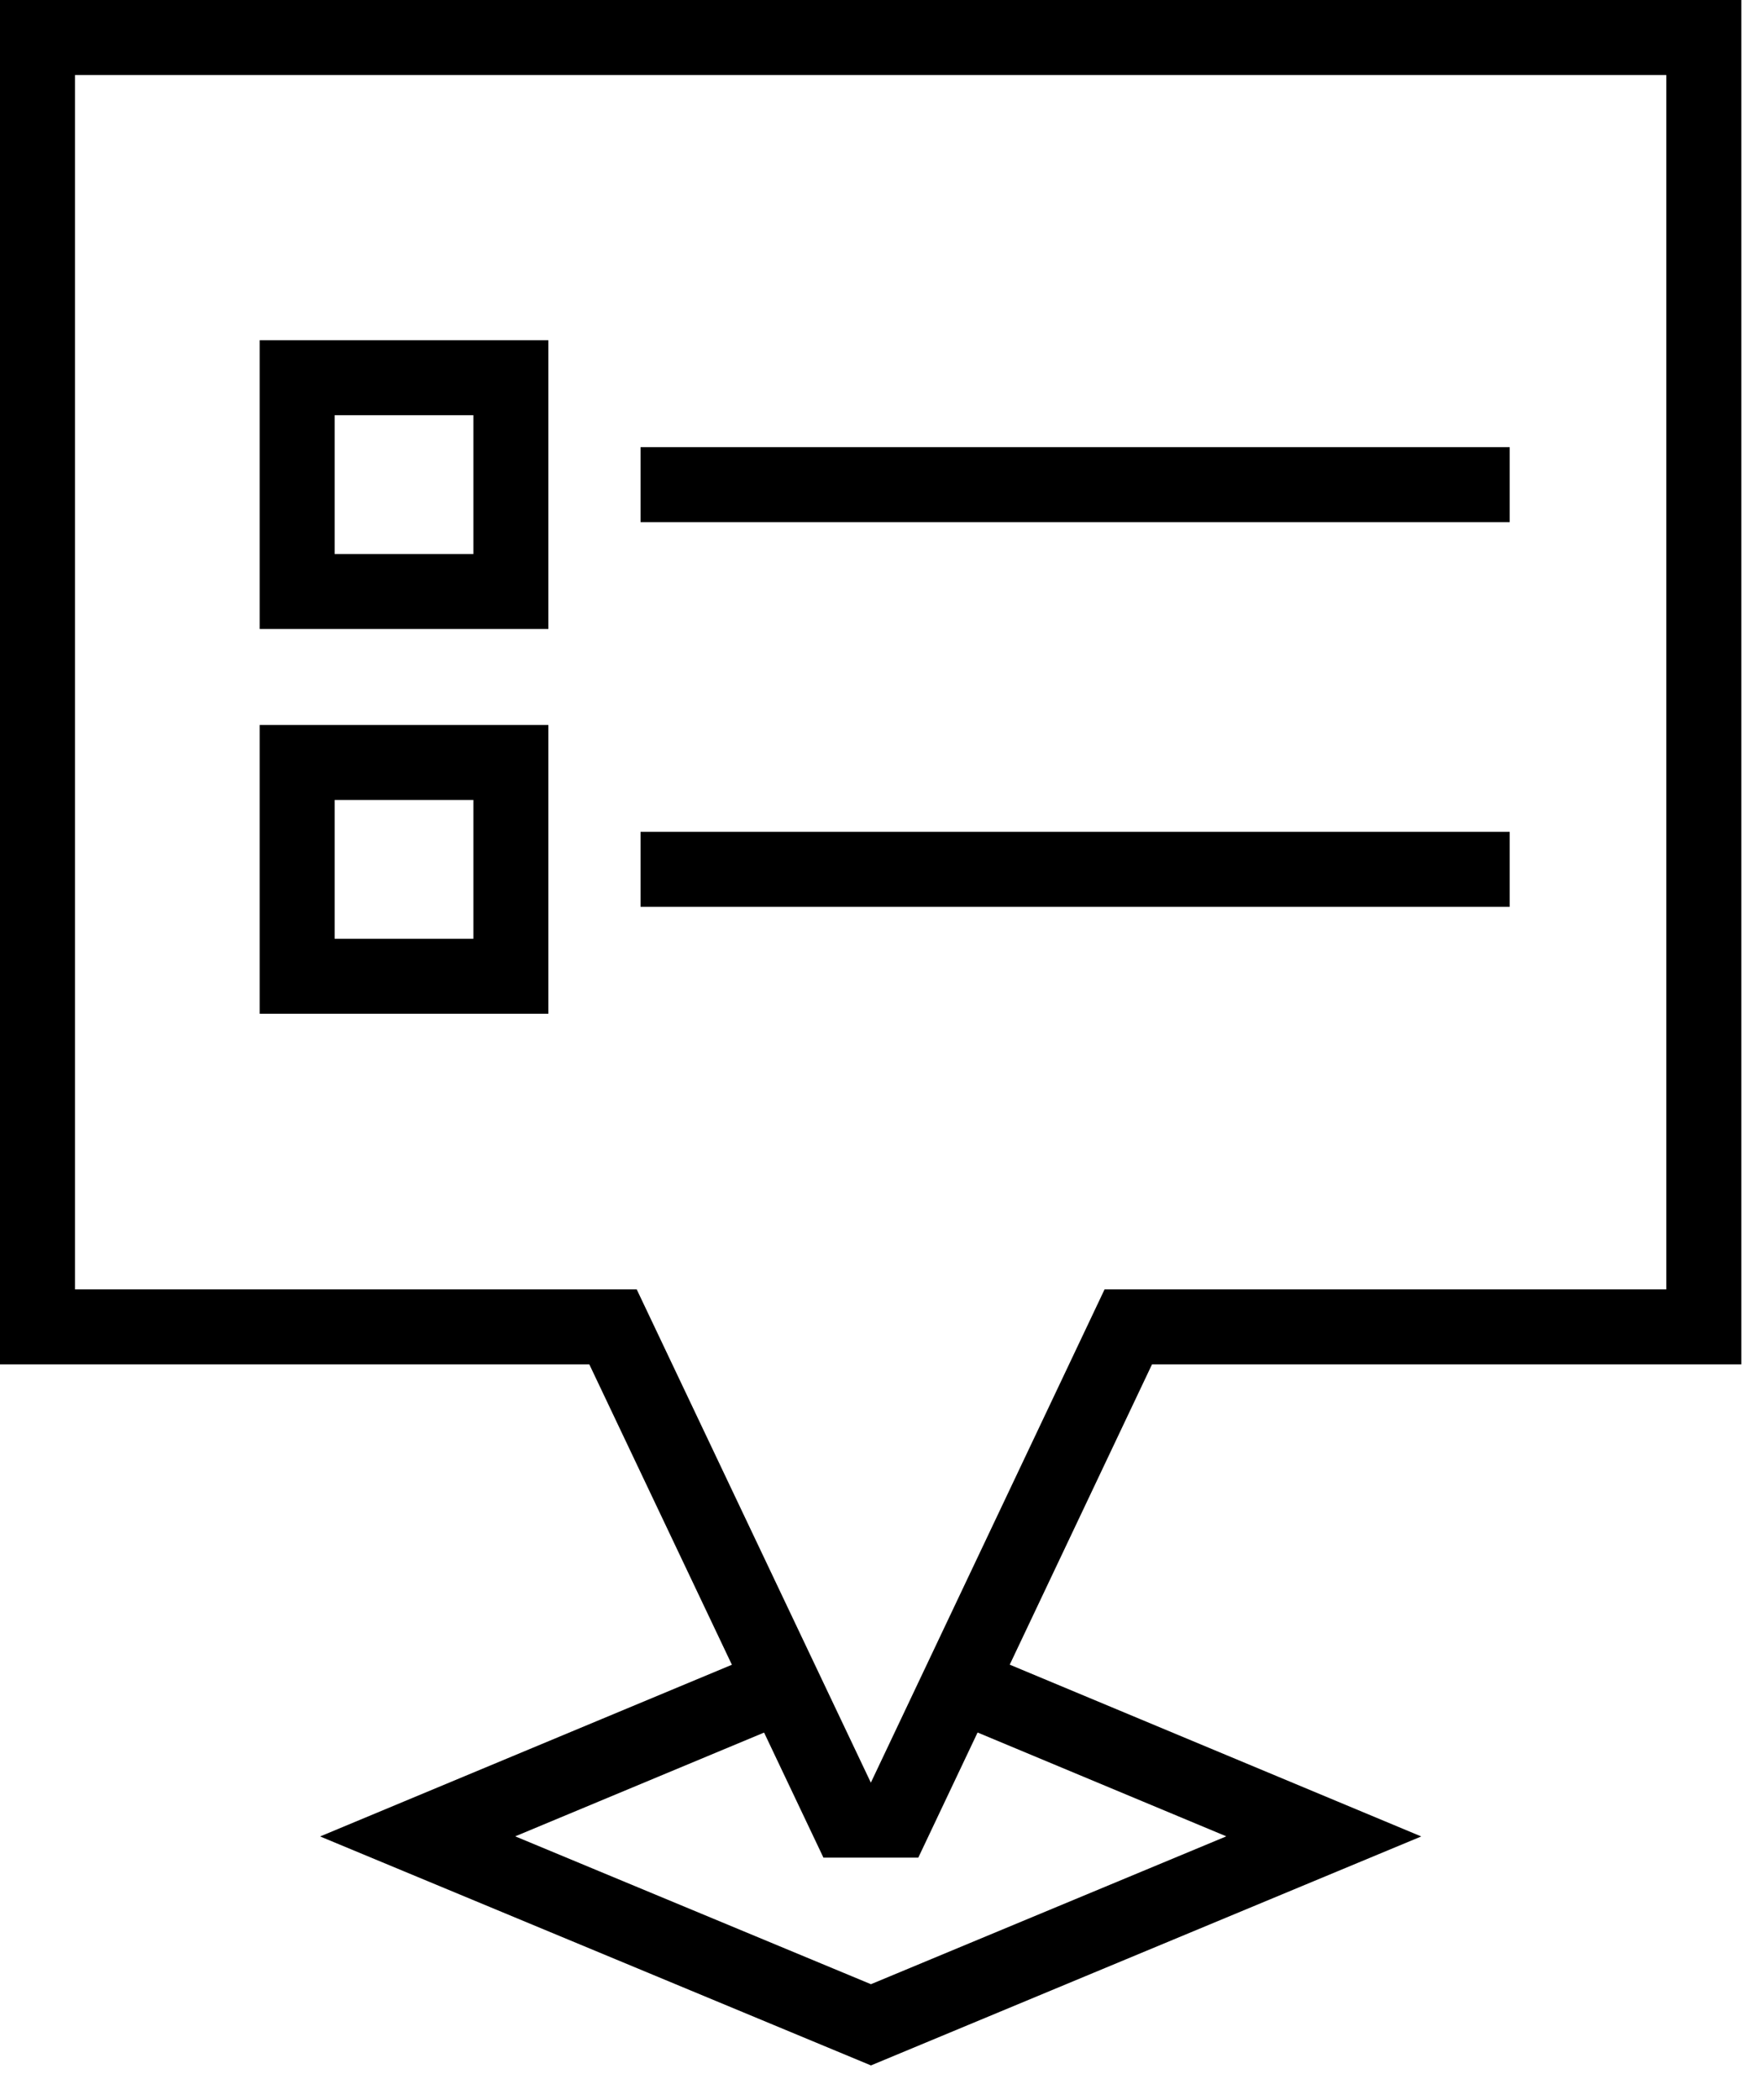
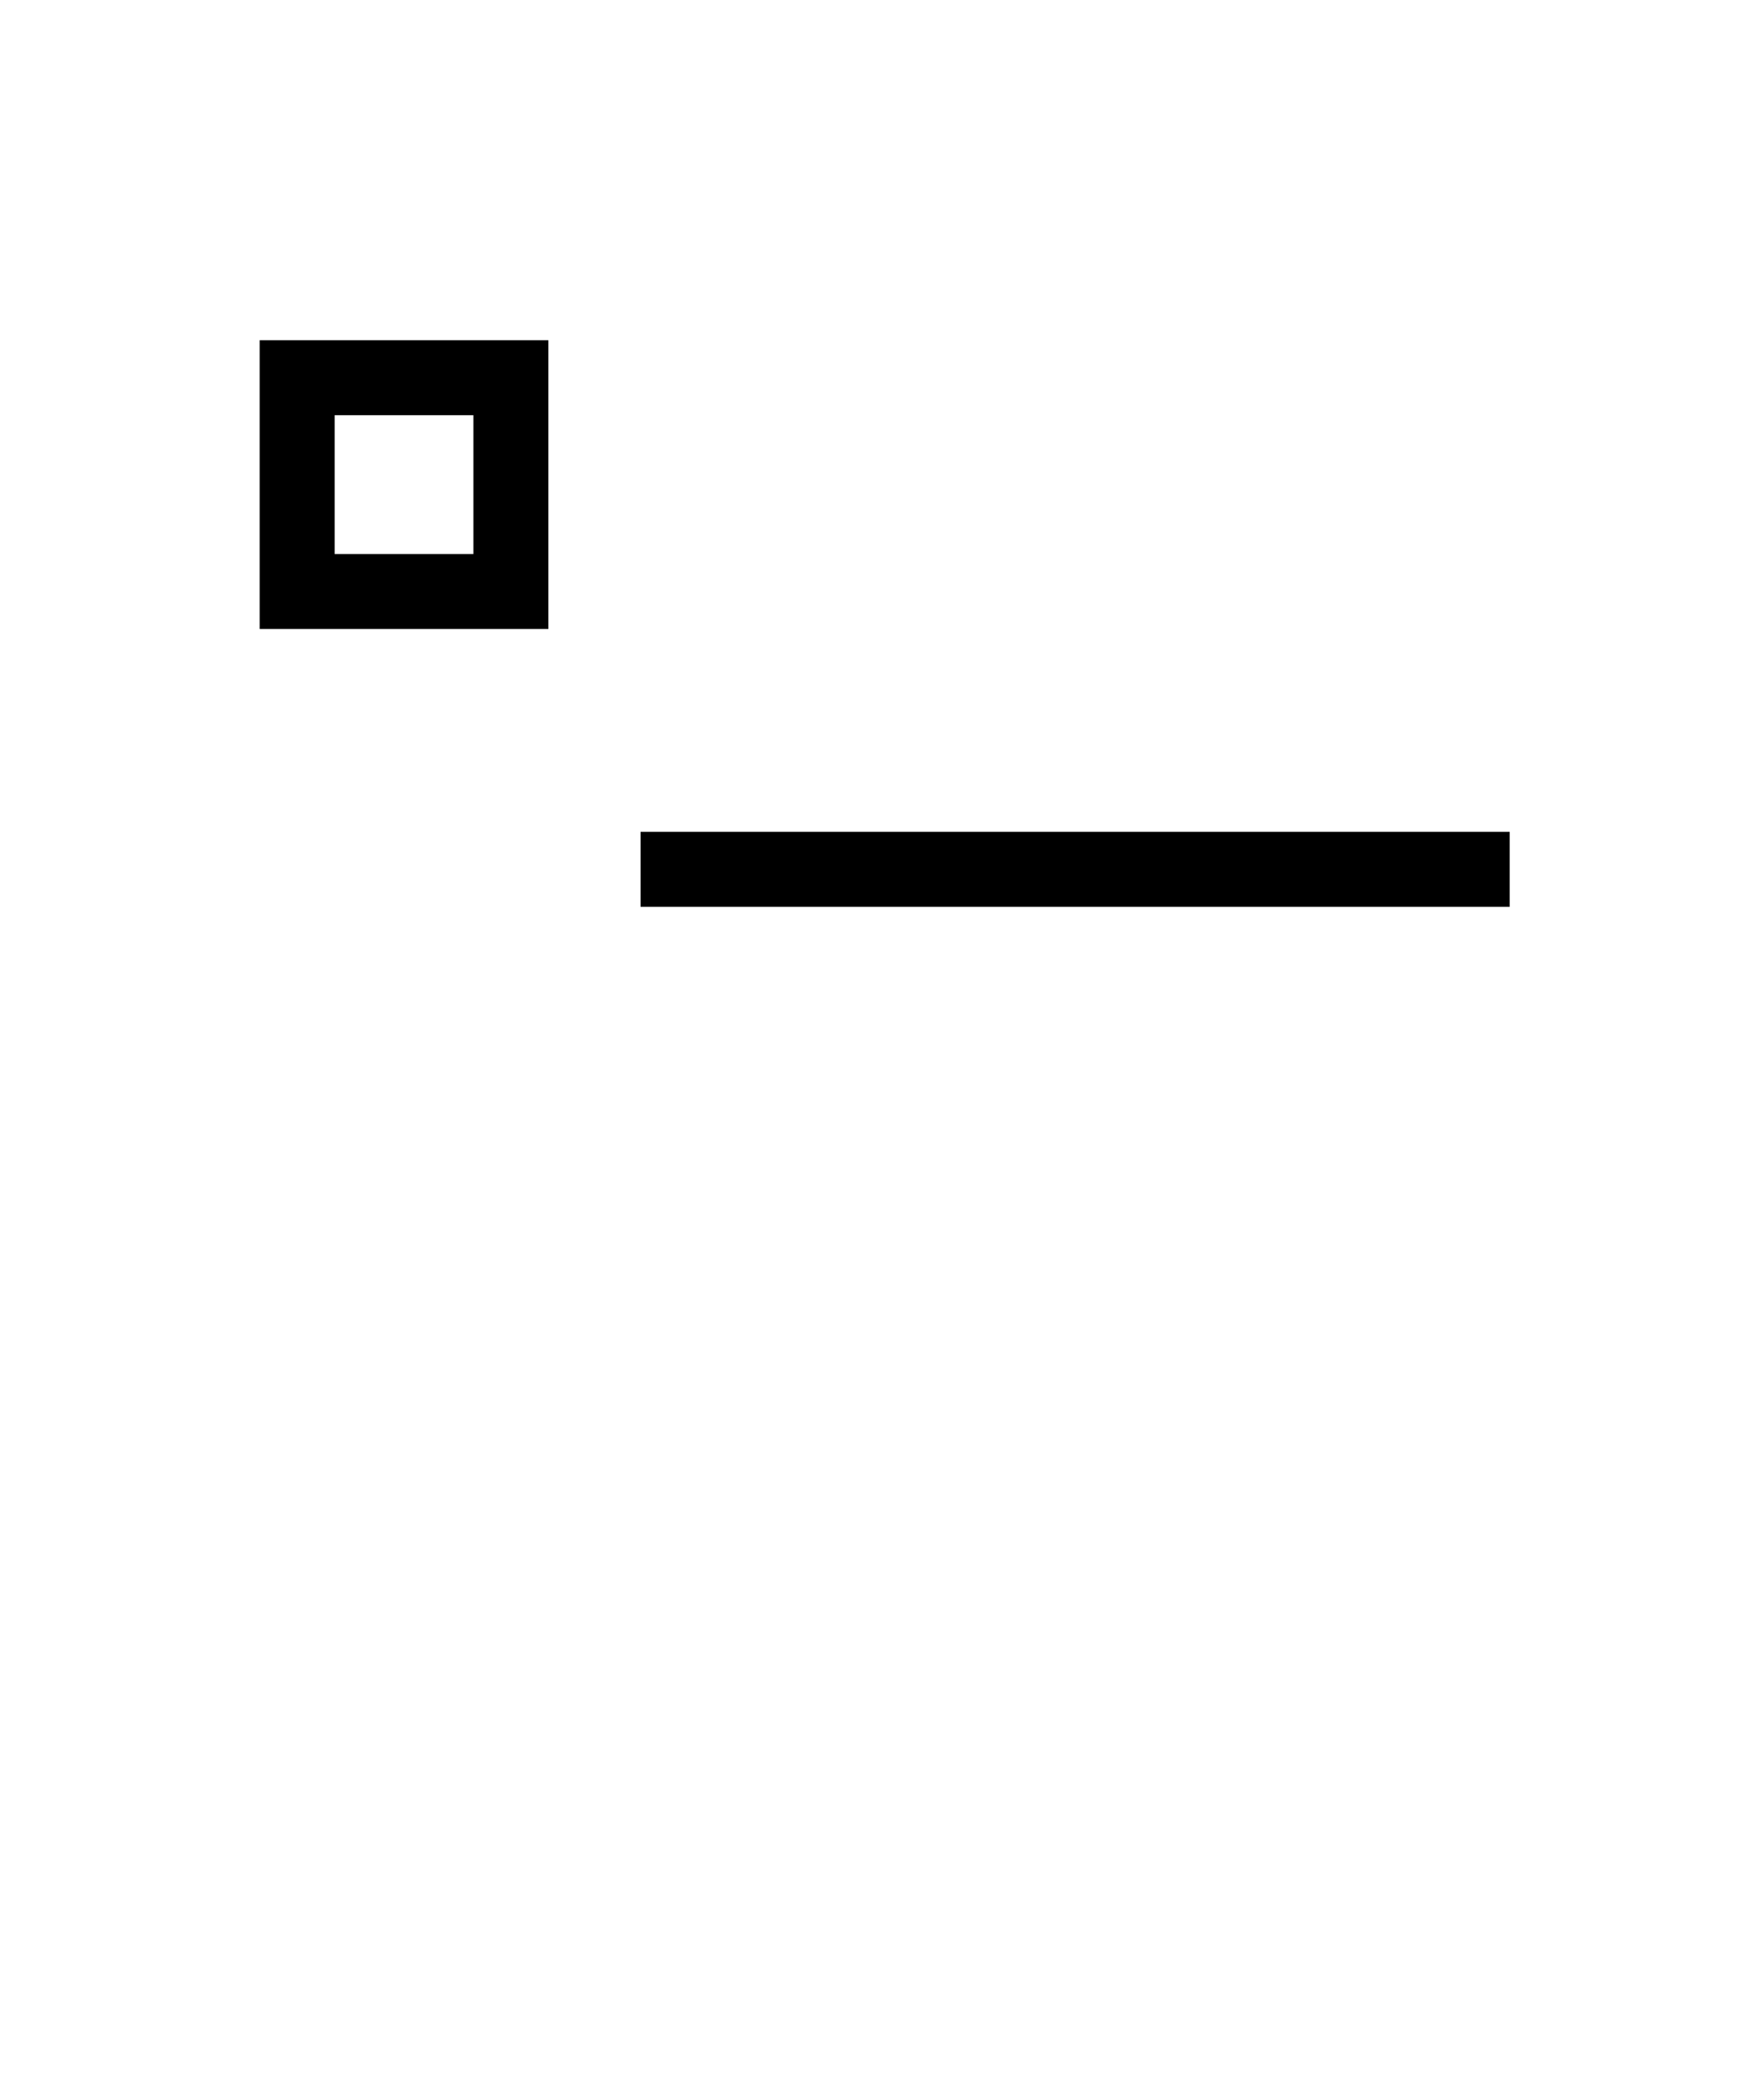
<svg xmlns="http://www.w3.org/2000/svg" width="47" height="56" viewBox="0 0 47 56" fill="none">
-   <path d="M20.88 44.915L11.141 48.975L23.232 54L35.311 48.975L25.583 44.915" stroke="#A67A6E" style="stroke:#A67A6E;stroke:color(display-p3 0.652 0.478 0.431);stroke-opacity:1;" stroke-width="2" stroke-miterlimit="10" />
  <path d="M13.627 10.074H7.926V15.775H13.627V10.074Z" stroke="#A67A6E" style="stroke:#A67A6E;stroke:color(display-p3 0.652 0.478 0.431);stroke-opacity:1;" stroke-width="2" stroke-miterlimit="10" />
-   <path d="M13.627 20.334H7.926V26.036H13.627V20.334Z" stroke="#A67A6E" style="stroke:#A67A6E;stroke:color(display-p3 0.652 0.478 0.431);stroke-opacity:1;" stroke-width="2" stroke-miterlimit="10" />
-   <path d="M17.086 12.925H40.269" stroke="#A67A6E" style="stroke:#A67A6E;stroke:color(display-p3 0.652 0.478 0.431);stroke-opacity:1;" stroke-width="2" stroke-miterlimit="10" />
  <path d="M17.086 23.185H40.269" stroke="#A67A6E" style="stroke:#A67A6E;stroke:color(display-p3 0.652 0.478 0.431);stroke-opacity:1;" stroke-width="2" stroke-miterlimit="10" />
-   <path d="M45.448 1H1V35.387H16.352L22.597 48.542H23.862L30.096 35.387H45.448V1Z" stroke="#A67A6E" style="stroke:#A67A6E;stroke:color(display-p3 0.652 0.478 0.431);stroke-opacity:1;" stroke-width="2" stroke-miterlimit="10" />
</svg>